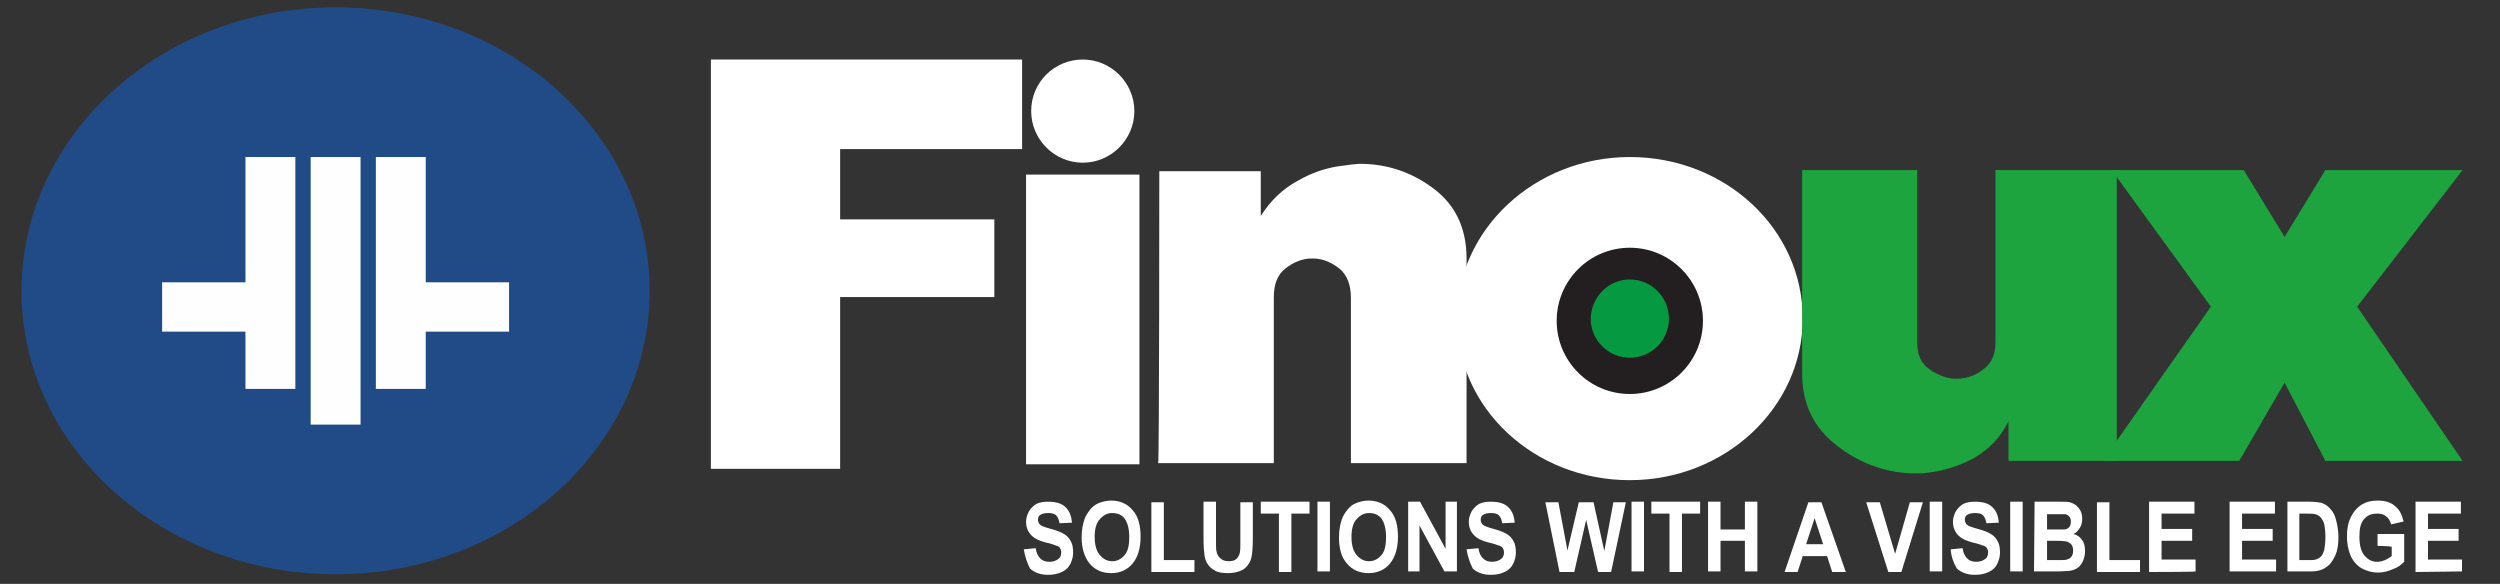
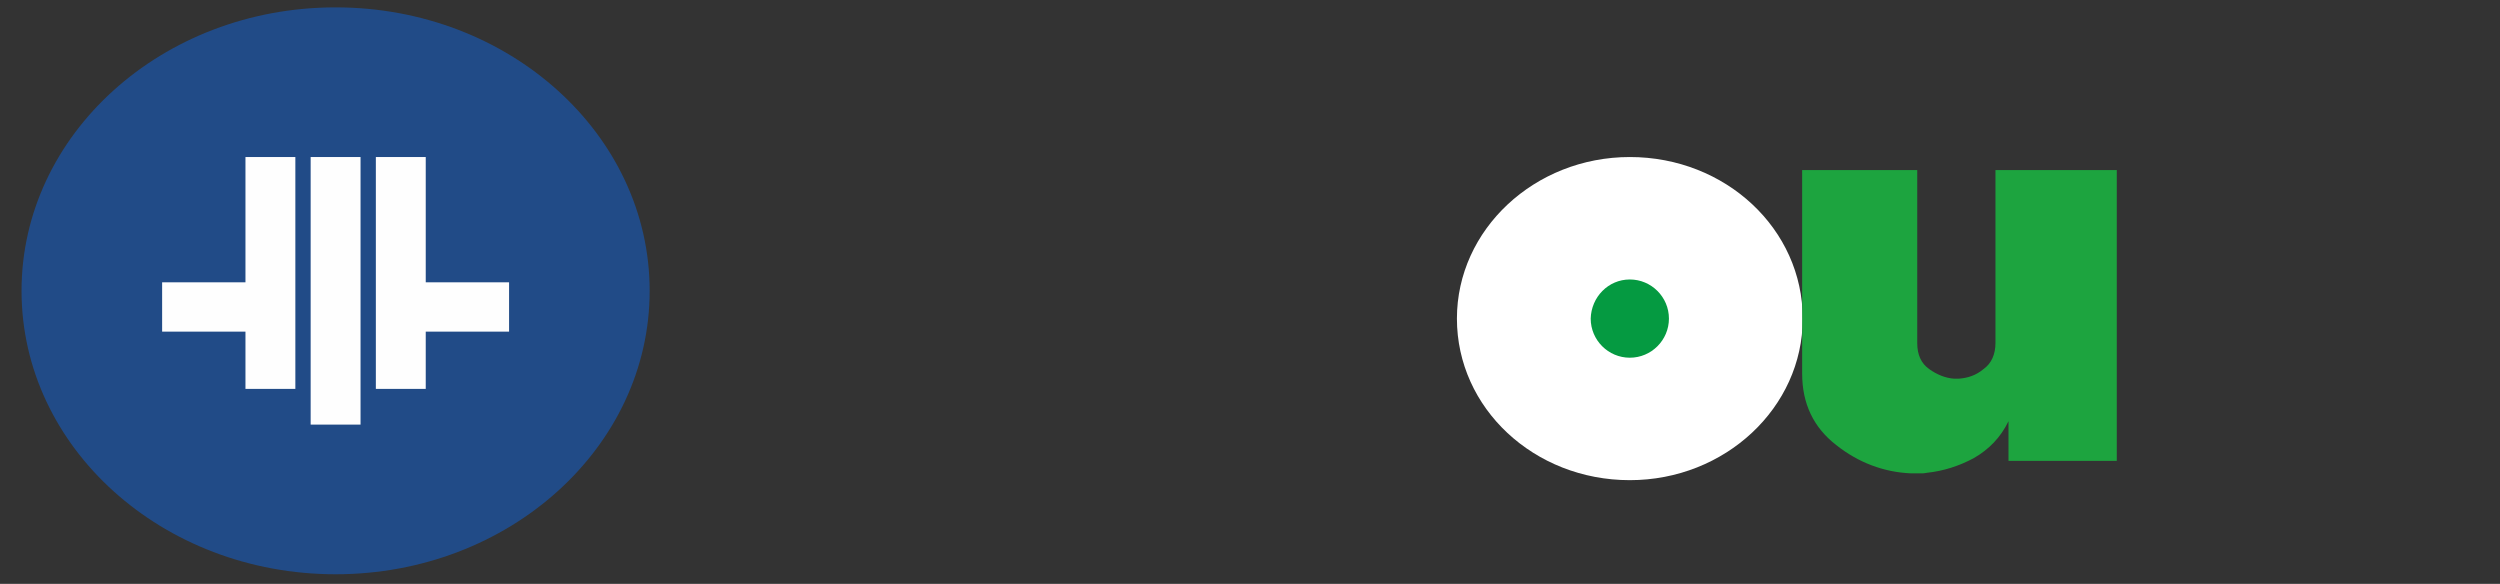
<svg xmlns="http://www.w3.org/2000/svg" width="441" height="103" viewBox="0 0 441 103" fill="none">
  <rect x="0" y="0" width="441" height="103" fill="#333333" stroke="none" />
  <path d="M59.2 1.3C89.8 1.3 114.6 23.7 114.6 51.3C114.6 78.9 89.8 101.3 59.2 101.3C28.6 101.3 3.8 78.9 3.8 51.3C3.8 23.7 28.6 1.3 59.2 1.3V1.3Z" fill="#214B87" />
  <path d="M43.3 27.7H52.1V68.6H43.3V58.5H28.6V49.8H43.3V27.7ZM54.8 27.7H63.6V74.9H54.8V27.7ZM75.1 27.7H66.3V68.6H75.1V58.5H89.8V49.8H75.1V27.7Z" fill="#FEFEFE" />
-   <path d="M125.4 10.5H180.3V26.3H148.2V38.7H175.4V52.4H148.2V82.7H125.4V10.5ZM181 30.8H201V81.9H181V30.8Z" fill="white" />
-   <path d="M372.5 30H395.8L403 41.8L410.2 30H434.4L415.8 54.1L434.4 81.3H410.2L403 67.5L395 81.3H370.9L390 54.1L372.5 30Z" fill="#1DA43F" />
  <path d="M287.5 27.7C304.4 27.7 318 40.4 318 56.2C318 71.9 304.3 84.7 287.5 84.7C270.6 84.7 257 72 257 56.2C257 40.5 270.7 27.7 287.5 27.7V27.7ZM287.5 42.3C295.2 42.3 301.4 48.5 301.4 56.2C301.4 63.9 295.2 70.1 287.5 70.1C279.8 70.1 273.6 63.9 273.6 56.2C273.7 48.5 279.9 42.3 287.5 42.3Z" fill="white" />
-   <path d="M287.5 69.5C294.624 69.5 300.4 63.724 300.4 56.6C300.4 49.475 294.624 43.7 287.5 43.7C280.376 43.7 274.6 49.475 274.6 56.6C274.6 63.724 280.376 69.5 287.5 69.5Z" fill="#231F20" />
  <path d="M287.5 49.3C291.3 49.3 294.4 52.4 294.4 56.2C294.4 60 291.3 63.1 287.5 63.1C283.7 63.1 280.6 60 280.6 56.2C280.7 52.4 283.7 49.3 287.5 49.3Z" fill="#059A41" />
-   <path d="M204.5 30.2H222.4V38.1C224.1 35.4 226.3 33.3 228.9 31.9C231.5 30.4 234.2 29.5 237.1 29.2C237.6 29.1 238.1 29.1 238.5 29C239 29 239.4 28.9 239.9 28.9C244.6 28.9 248.9 30.3 252.8 33.2C256.7 36.1 258.7 40.2 258.7 45.6V81.7H238.3V52.5C238.3 50.2 237.6 48.5 236.3 47.4C234.9 46.3 233.5 45.7 231.9 45.6H231.1C229.5 45.7 228.1 46.3 226.7 47.4C225.3 48.5 224.7 50.2 224.7 52.5V81.7H204.3C204.5 81.7 204.5 30.2 204.5 30.2V30.2Z" fill="white" />
  <path d="M317.6 30H338.2V60.5C338.2 62.6 338.9 64.1 340.3 65.1C341.7 66.1 343.2 66.7 344.7 66.8H345.5C347.1 66.7 348.6 66.2 349.9 65.1C351.3 64.1 352 62.5 352 60.5V30H373.4V81.3H354.3V74.3C352.9 77.2 350.8 79.3 348.2 80.8C345.6 82.2 342.8 83.1 339.9 83.4C339.5 83.5 339.2 83.5 338.9 83.5H337.1C332.3 83.3 327.8 81.6 323.9 78.5C319.9 75.4 317.9 71.2 317.9 65.9V30H317.6Z" fill="#1DA43F" />
-   <path d="M191 10.5C196 10.5 200.1 14.6 200.1 19.6C200.1 24.6 196 28.7 191 28.7C186 28.7 181.9 24.6 181.9 19.6C181.9 14.5 186 10.5 191 10.5V10.5ZM180.6 96.9L182.7 96.7C182.8 97.5 183.1 98.1 183.5 98.5C183.9 98.9 184.4 99.1 185.1 99.1C185.8 99.1 186.3 98.9 186.7 98.6C187.1 98.3 187.2 97.9 187.2 97.4C187.2 97.1 187.1 96.9 187 96.7C186.9 96.5 186.6 96.3 186.2 96.2C185.9 96.1 185.4 95.9 184.5 95.7C183.3 95.4 182.5 95 182 94.5C181.3 93.8 181 93 181 92C181 91.4 181.2 90.8 181.5 90.2C181.8 89.7 182.3 89.2 182.8 88.9C183.4 88.6 184.1 88.5 184.9 88.5C186.3 88.5 187.3 88.8 188 89.5C188.7 90.2 189 91.1 189.1 92.2L186.9 92.3C186.8 91.7 186.6 91.2 186.3 90.9C186 90.6 185.5 90.5 184.9 90.5C184.3 90.5 183.8 90.6 183.4 90.9C183.2 91.1 183.1 91.3 183.1 91.7C183.1 92 183.2 92.2 183.4 92.5C183.7 92.8 184.3 93 185.4 93.3C186.5 93.6 187.2 93.9 187.7 94.2C188.2 94.5 188.6 94.9 188.9 95.5C189.2 96 189.3 96.7 189.3 97.5C189.3 98.2 189.1 98.9 188.8 99.5C188.5 100.1 188 100.6 187.3 100.9C186.7 101.2 185.9 101.4 184.9 101.4C183.5 101.4 182.5 101 181.7 100.3C181.2 99.3 180.8 98.2 180.6 96.9V96.9ZM190.8 94.8C190.8 93.5 191 92.5 191.3 91.6C191.5 91 191.9 90.4 192.3 89.9C192.7 89.4 193.2 89 193.7 88.8C194.4 88.5 195.2 88.3 196 88.3C197.6 88.3 198.9 88.9 199.8 90C200.8 91.1 201.2 92.7 201.2 94.7C201.2 96.7 200.7 98.3 199.8 99.4C198.9 100.5 197.6 101.1 196 101.1C194.4 101.1 193.1 100.5 192.2 99.4C191.3 98.3 190.8 96.7 190.8 94.8V94.8ZM193.1 94.7C193.1 96.1 193.4 97.2 194 97.9C194.6 98.6 195.3 99 196.2 99C197.1 99 197.8 98.6 198.4 97.9C199 97.2 199.2 96.1 199.2 94.7C199.2 93.3 198.9 92.2 198.4 91.5C197.9 90.8 197.1 90.5 196.2 90.5C195.3 90.5 194.6 90.9 194 91.6C193.4 92.2 193.1 93.3 193.1 94.7V94.7ZM203.1 100.9V88.6H205.3V98.8H210.7V100.9H203.1V100.9ZM212.3 88.5H214.5V95.2C214.5 96.3 214.5 97 214.6 97.3C214.7 97.8 214.9 98.2 215.3 98.5C215.6 98.8 216.1 99 216.7 99C217.3 99 217.8 98.9 218.1 98.6C218.4 98.3 218.6 98 218.7 97.5C218.8 97.1 218.8 96.4 218.8 95.4V88.6H221V95C221 96.5 220.9 97.5 220.8 98.1C220.7 98.7 220.5 99.2 220.1 99.7C219.8 100.1 219.4 100.5 218.8 100.7C218.3 100.9 217.6 101.1 216.7 101.1C215.7 101.1 214.9 101 214.4 100.7C213.9 100.4 213.4 100.1 213.1 99.6C212.8 99.2 212.6 98.7 212.5 98.2C212.4 97.5 212.3 96.4 212.3 95.1V88.5V88.5ZM225.6 100.9V90.6H222.4V88.5H231V90.6H227.8V100.9H225.6V100.9ZM232.4 100.9V88.5H234.6V100.8H232.4V100.9ZM236.2 94.8C236.2 93.5 236.4 92.5 236.7 91.6C236.9 91 237.3 90.4 237.7 89.9C238.1 89.4 238.6 89 239.1 88.8C239.8 88.5 240.6 88.3 241.4 88.3C243 88.3 244.3 88.9 245.2 90C246.2 91.1 246.6 92.7 246.6 94.7C246.6 96.7 246.1 98.3 245.2 99.4C244.3 100.5 243 101.1 241.4 101.1C239.8 101.1 238.5 100.5 237.6 99.4C236.6 98.3 236.2 96.7 236.2 94.8V94.8ZM238.4 94.7C238.4 96.1 238.7 97.2 239.3 97.9C239.9 98.6 240.6 99 241.5 99C242.4 99 243.1 98.6 243.7 97.9C244.3 97.2 244.5 96.1 244.5 94.7C244.5 93.3 244.2 92.2 243.7 91.5C243.2 90.8 242.4 90.5 241.5 90.5C240.6 90.5 239.9 90.9 239.3 91.6C238.7 92.2 238.4 93.3 238.4 94.7V94.7ZM248.4 100.9V88.5H250.5L255 96.8V88.5H257V100.8H254.8L250.4 92.7V100.8H248.4V100.9V100.9ZM258.7 96.9L260.8 96.7C260.9 97.5 261.2 98.1 261.6 98.5C262 98.9 262.5 99.1 263.2 99.1C263.9 99.1 264.4 98.9 264.8 98.6C265.2 98.3 265.3 97.9 265.3 97.4C265.3 97.1 265.2 96.9 265.1 96.7C265 96.5 264.7 96.3 264.3 96.2C264 96.1 263.5 95.9 262.6 95.7C261.4 95.4 260.6 95 260.1 94.5C259.4 93.8 259.1 93 259.1 92C259.1 91.4 259.3 90.8 259.6 90.2C259.9 89.7 260.4 89.2 260.9 88.9C261.5 88.6 262.2 88.5 263 88.5C264.4 88.5 265.4 88.8 266.1 89.5C266.8 90.2 267.1 91.1 267.2 92.2L265 92.3C264.9 91.7 264.7 91.2 264.4 90.9C264.1 90.6 263.6 90.5 263 90.5C262.4 90.5 261.9 90.6 261.5 90.9C261.3 91.1 261.2 91.3 261.2 91.7C261.2 92 261.3 92.2 261.5 92.5C261.8 92.8 262.4 93 263.5 93.3C264.6 93.6 265.3 93.9 265.8 94.2C266.3 94.5 266.7 94.9 267 95.5C267.3 96 267.4 96.7 267.4 97.5C267.4 98.2 267.2 98.9 266.9 99.5C266.6 100.1 266.1 100.6 265.4 100.9C264.8 101.2 264 101.4 263 101.4C261.6 101.4 260.6 101 259.8 100.3C259.3 99.3 258.9 98.2 258.7 96.9V96.9ZM275.1 100.9L272.6 88.6H274.9L276.5 97.1L278.5 88.6H281.1L283 97.2L284.6 88.6H286.8L284.2 100.9H281.9L279.8 91.7L277.7 100.9H275.1V100.9ZM287.8 100.9V88.5H290V100.8H287.8V100.9ZM294.5 100.9V90.6H291.3V88.5H299.9V90.6H296.7V100.9H294.5V100.9ZM301.3 100.9V88.5H303.5V93.4H307.8V88.5H310V100.8H307.8V95.4H303.5V100.8H301.3V100.9ZM325.6 100.9H323.2L322.3 98.1H318L317.1 100.9H314.8L319 88.6H321.3L325.6 100.9V100.9ZM321.6 96L320.1 91.4L318.6 96H321.6ZM333.1 100.9L329.2 88.6H331.6L334.3 97.7L336.9 88.6H339.2L335.4 100.9H333.1ZM340.4 100.9V88.5H342.6V100.8H340.4V100.9ZM344.1 96.9L346.2 96.7C346.3 97.5 346.6 98.1 347 98.5C347.4 98.9 347.9 99.1 348.6 99.1C349.3 99.1 349.8 98.9 350.2 98.6C350.6 98.3 350.7 97.9 350.7 97.4C350.7 97.1 350.6 96.9 350.5 96.7C350.4 96.5 350.1 96.3 349.7 96.2C349.4 96.1 348.9 95.9 348 95.7C346.8 95.4 346 95 345.5 94.5C344.8 93.8 344.5 93 344.5 92C344.5 91.4 344.7 90.8 345 90.2C345.3 89.7 345.8 89.2 346.3 88.9C346.9 88.6 347.6 88.5 348.4 88.5C349.8 88.5 350.8 88.8 351.5 89.5C352.2 90.2 352.5 91.1 352.6 92.2L350.4 92.3C350.3 91.7 350.1 91.2 349.8 90.9C349.5 90.6 349 90.5 348.4 90.5C347.8 90.5 347.3 90.6 346.9 90.9C346.7 91.1 346.6 91.3 346.6 91.7C346.6 92 346.7 92.2 346.9 92.5C347.2 92.8 347.8 93 348.9 93.3C350 93.6 350.7 93.9 351.2 94.2C351.7 94.5 352.1 94.9 352.4 95.5C352.7 96 352.8 96.7 352.8 97.5C352.8 98.2 352.6 98.9 352.3 99.5C352 100.1 351.5 100.6 350.8 100.9C350.2 101.2 349.4 101.4 348.4 101.4C347 101.4 346 101 345.2 100.3C344.6 99.3 344.2 98.2 344.1 96.9V96.9ZM354.6 100.9V88.5H356.8V100.8H354.6V100.9ZM358.9 88.5H363.2C364.1 88.5 364.7 88.5 365.1 88.6C365.5 88.7 365.9 88.9 366.2 89.1C366.5 89.4 366.8 89.7 367 90.1C367.2 90.5 367.3 91 367.3 91.5C367.3 92.1 367.2 92.6 366.9 93.1C366.6 93.6 366.3 93.9 365.8 94.2C366.5 94.4 367 94.8 367.3 95.3C367.7 95.8 367.8 96.5 367.8 97.2C367.8 97.8 367.7 98.3 367.5 98.8C367.3 99.3 367 99.8 366.6 100.1C366.2 100.4 365.7 100.6 365.1 100.7C364.7 100.7 363.9 100.8 362.5 100.8H358.8L358.9 88.5V88.5ZM361.1 90.6V93.4H364.1C364.5 93.4 364.8 93.2 365 93C365.2 92.8 365.3 92.4 365.3 92C365.3 91.6 365.2 91.3 365 91.1C364.8 90.9 364.5 90.7 364.2 90.7H361.1V90.6ZM361.1 95.5V98.8H363.1C363.9 98.8 364.4 98.8 364.6 98.7C364.9 98.6 365.2 98.5 365.4 98.2C365.6 97.9 365.7 97.6 365.7 97.1C365.7 96.7 365.6 96.4 365.5 96.2C365.3 95.9 365.1 95.8 364.8 95.6C364.5 95.5 363.9 95.4 362.9 95.4H361.1V95.5V95.5ZM369.9 100.9V88.6H372.1V98.8H377.5V100.9H369.9V100.9ZM379.1 100.9V88.5H387.1V90.6H381.3V93.3H386.7V95.4H381.3V98.7H387.3V100.8C387.3 100.9 379.1 100.9 379.1 100.9V100.9ZM393.3 100.9V88.5H401.3V90.6H395.5V93.3H400.9V95.4H395.5V98.7H401.5V100.8H393.3V100.9V100.9ZM403.4 88.5H407.4C408.3 88.5 409 88.6 409.5 88.7C410.1 88.9 410.7 89.3 411.1 89.8C411.6 90.3 411.9 91 412.1 91.8C412.3 92.6 412.5 93.6 412.5 94.7C412.5 95.7 412.4 96.6 412.2 97.3C411.9 98.2 411.5 98.9 411 99.5C410.6 99.9 410.1 100.3 409.5 100.5C409 100.7 408.4 100.8 407.6 100.8H403.5V88.5H403.4ZM405.6 90.6V98.8H407.2C407.8 98.8 408.2 98.8 408.5 98.7C408.9 98.6 409.1 98.4 409.4 98.2C409.6 98 409.8 97.6 410 97C410.1 96.4 410.2 95.7 410.2 94.7C410.2 93.7 410.1 93 410 92.5C409.9 92 409.6 91.6 409.4 91.3C409.1 91 408.8 90.8 408.4 90.7C408.1 90.6 407.5 90.6 406.6 90.6H405.6V90.6ZM419.4 96.3V94.2H424.1V99.1C423.6 99.6 423 100.1 422.1 100.4C421.2 100.8 420.4 101 419.5 101C418.4 101 417.4 100.7 416.5 100.2C415.7 99.7 415 98.9 414.6 97.9C414.2 96.9 414 95.8 414 94.6C414 93.3 414.2 92.2 414.7 91.2C415.2 90.2 415.9 89.4 416.8 88.9C417.5 88.5 418.4 88.3 419.4 88.3C420.7 88.3 421.8 88.6 422.5 89.3C423.3 89.9 423.7 90.8 424 92L421.8 92.5C421.6 91.9 421.4 91.4 420.9 91.1C420.5 90.7 420 90.6 419.3 90.6C418.3 90.6 417.6 90.9 417 91.6C416.4 92.3 416.2 93.3 416.2 94.7C416.2 96.2 416.5 97.3 417.1 98C417.7 98.7 418.4 99.1 419.3 99.1C419.8 99.1 420.2 99 420.7 98.8C421.2 98.6 421.6 98.3 421.9 98.1V96.5C421.9 96.3 419.4 96.3 419.4 96.3V96.3ZM426.1 100.9V88.5H434.1V90.6H428.3V93.3H433.7V95.4H428.3V98.7H434.3V100.8L426.1 100.9V100.9Z" fill="white" />
</svg>